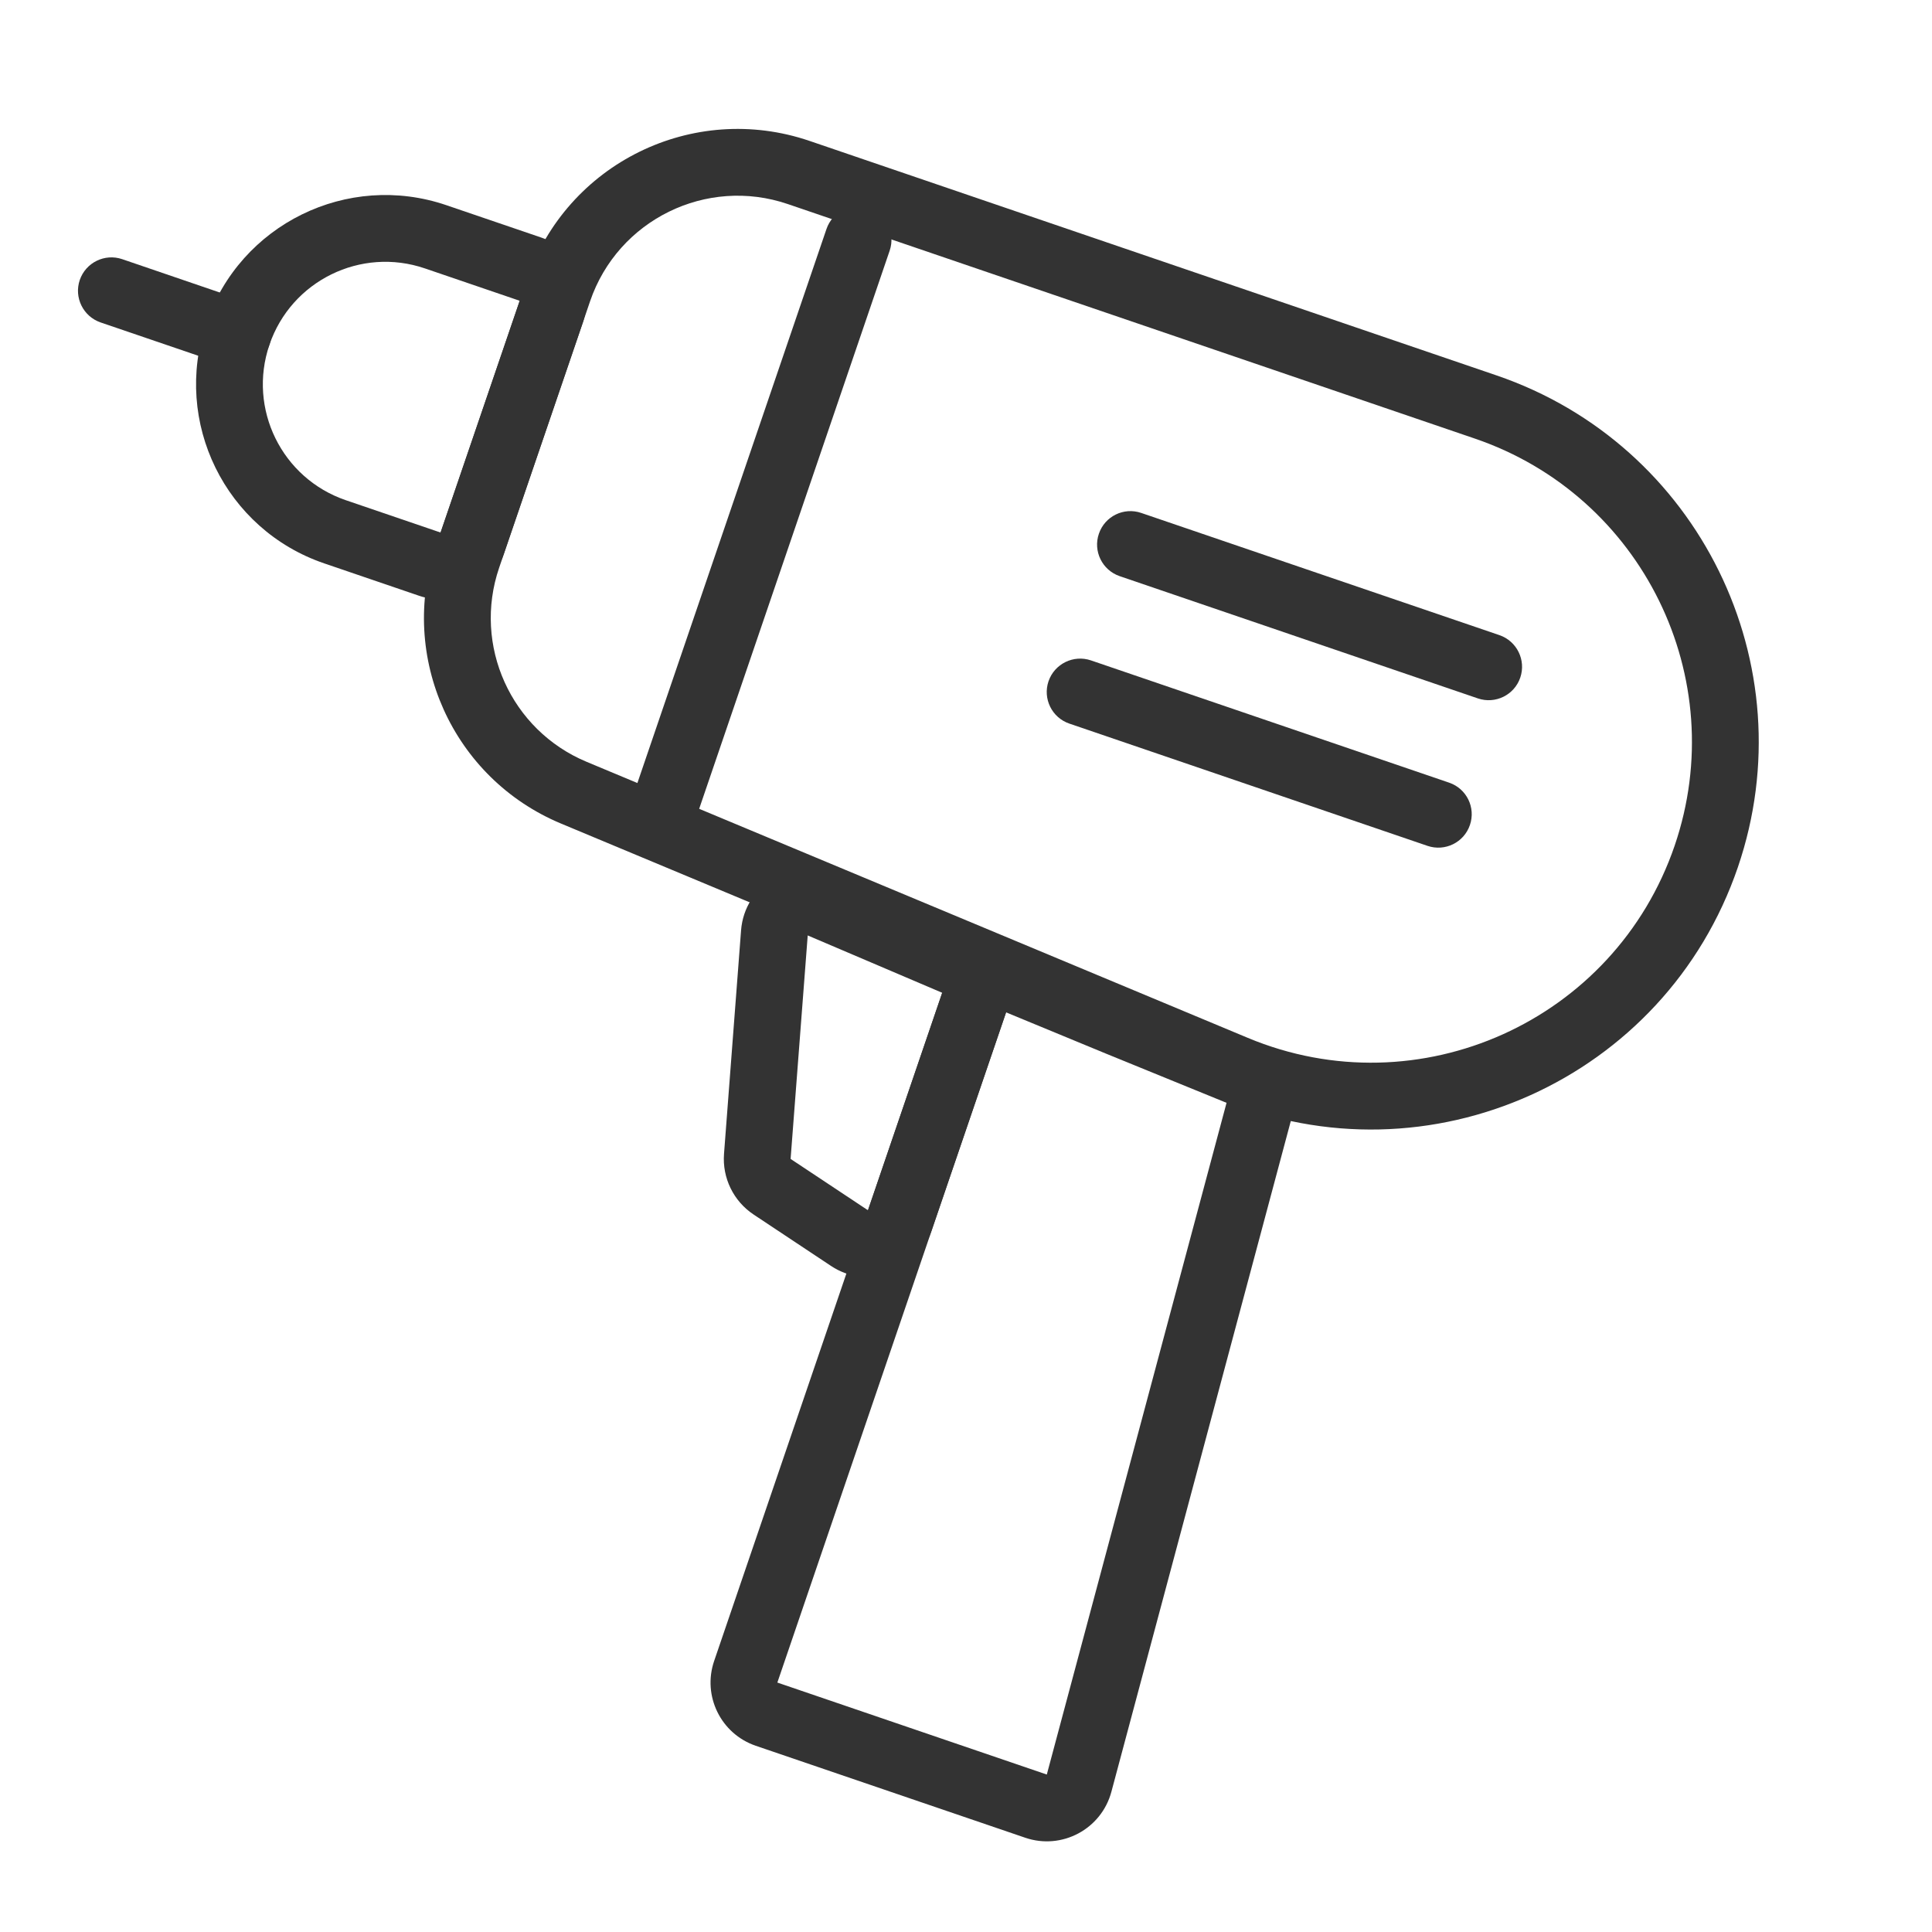
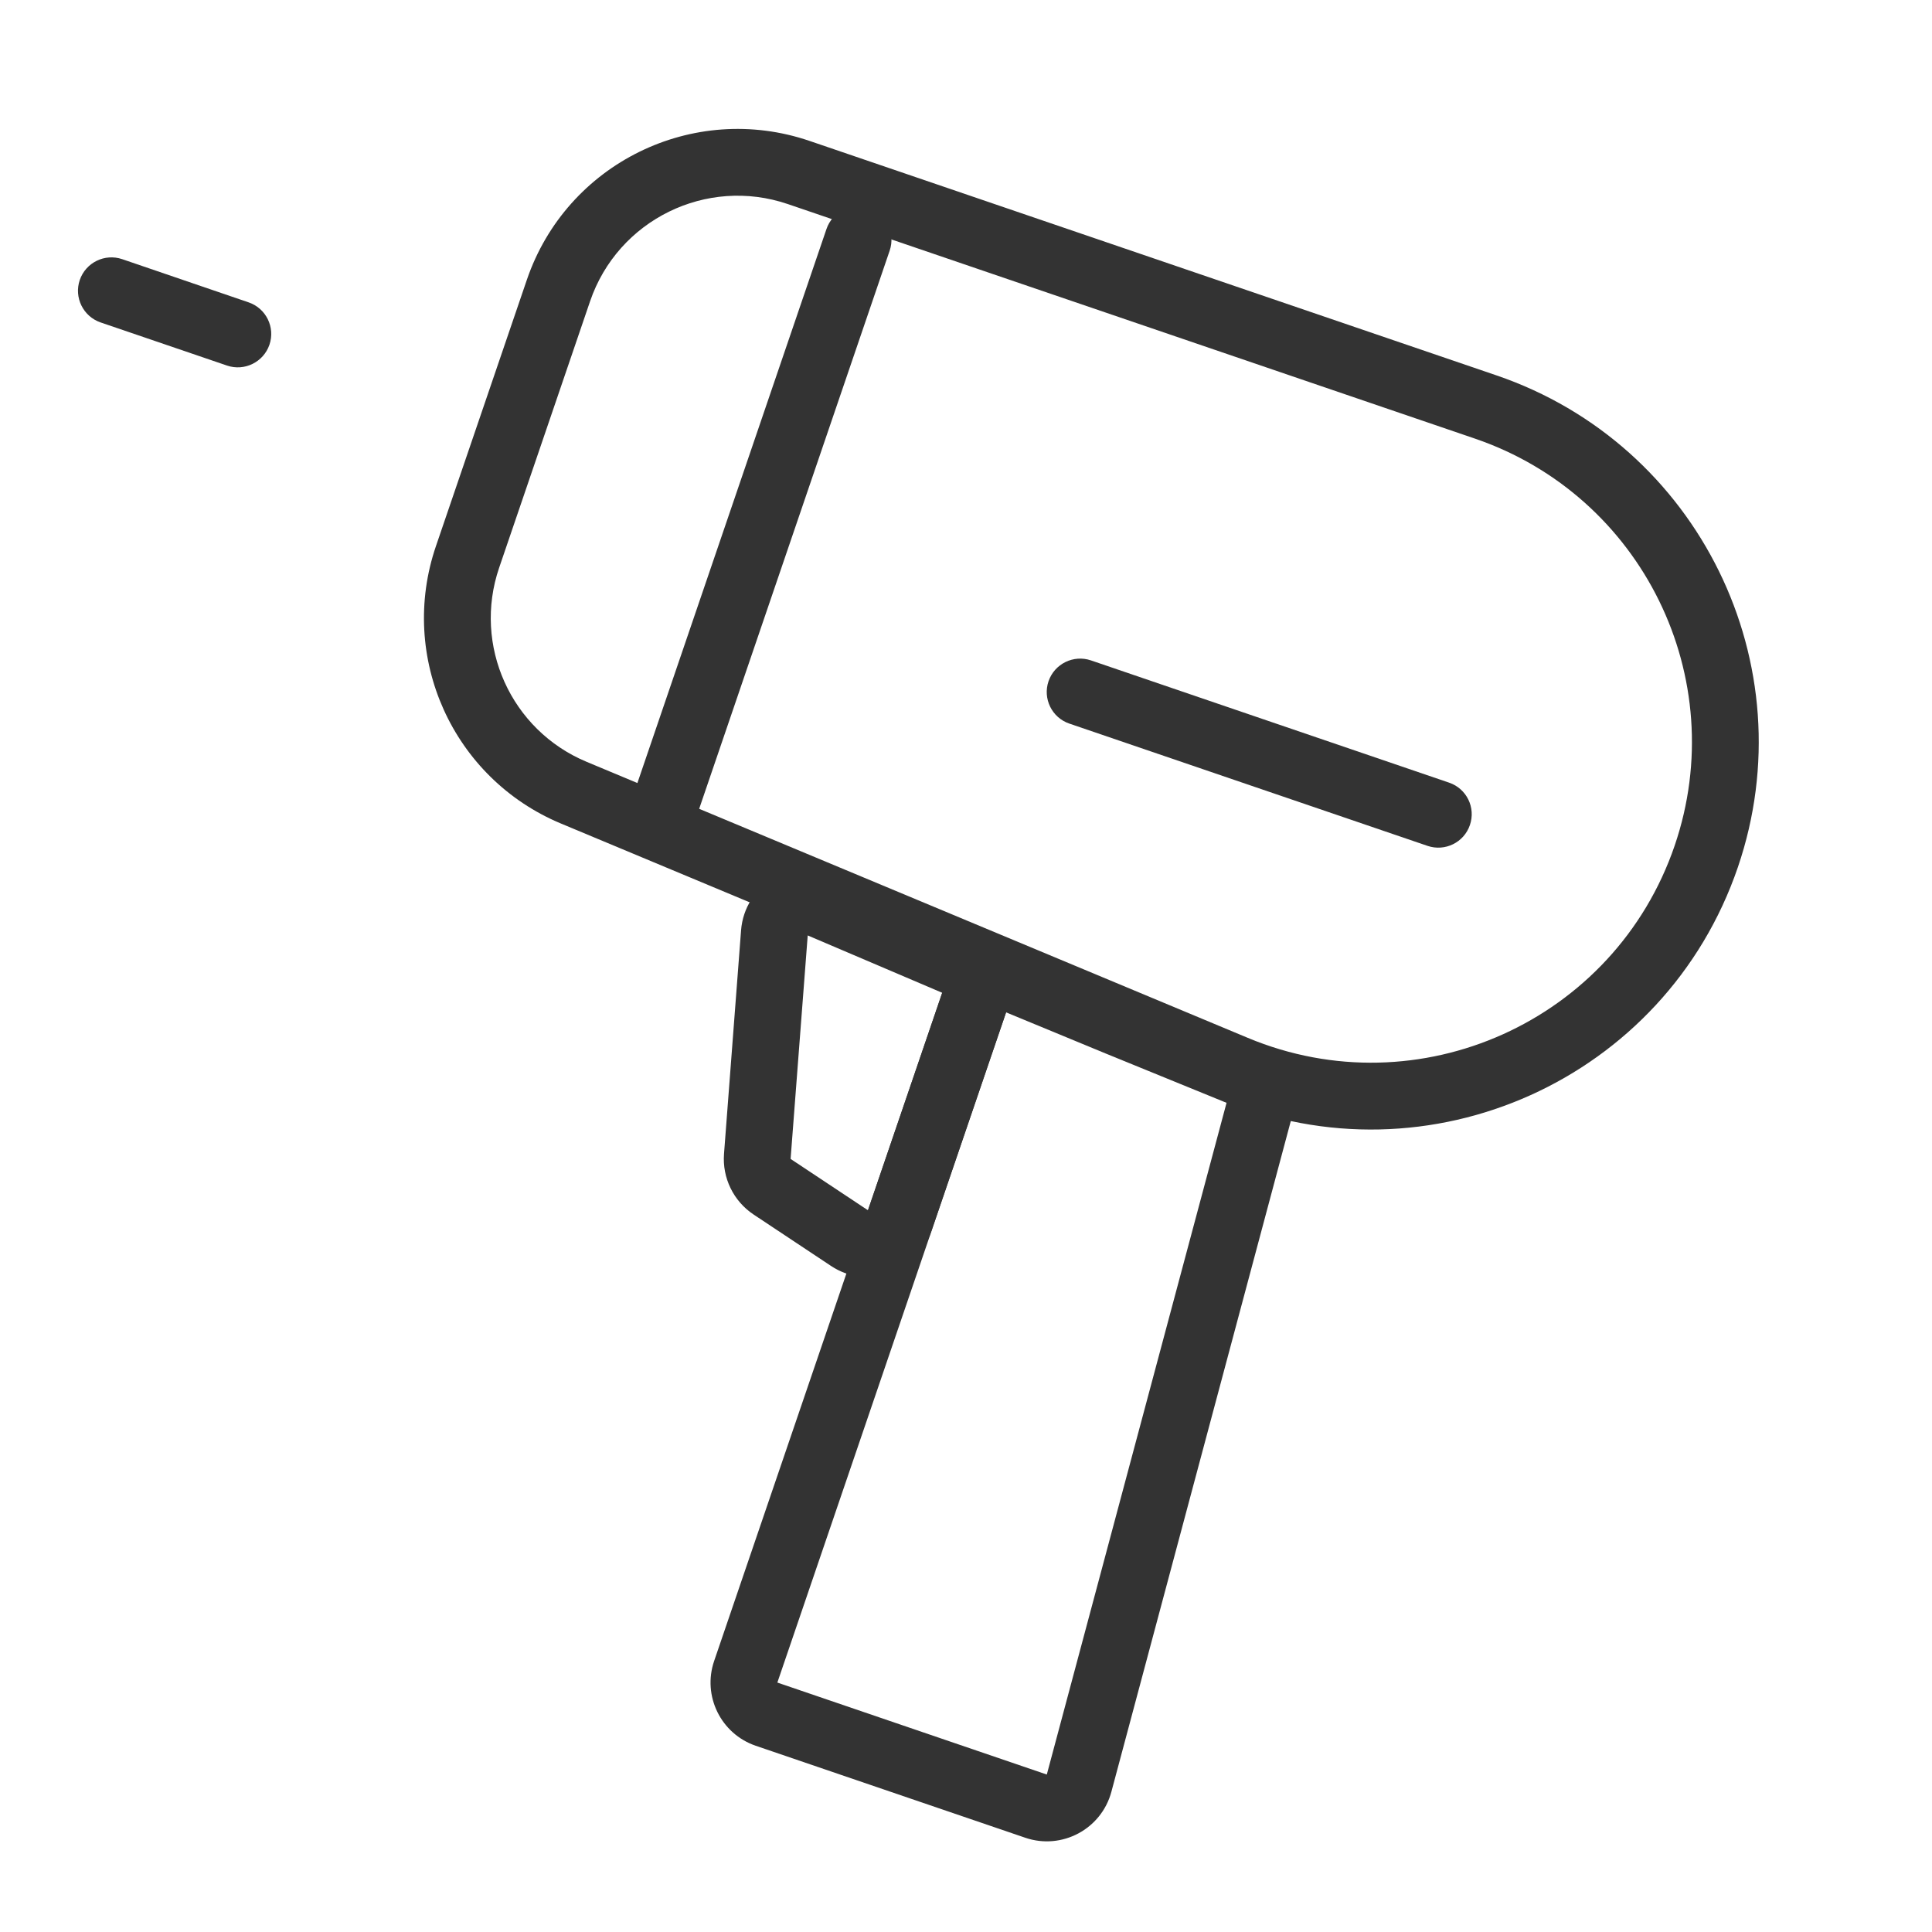
<svg xmlns="http://www.w3.org/2000/svg" width="28" height="28" viewBox="0 0 28 28" fill="none">
-   <path fill-rule="evenodd" clip-rule="evenodd" d="M16.54 7.434C16.287 7.347 16.012 7.482 15.926 7.735C15.839 7.988 15.974 8.263 16.227 8.35L21.419 10.122C21.672 10.208 21.947 10.073 22.033 9.82C22.119 9.567 21.984 9.292 21.731 9.205L16.54 7.434Z" fill="#333333" />
  <path fill-rule="evenodd" clip-rule="evenodd" d="M9.164 11.564C9.077 11.817 9.212 12.092 9.465 12.178C9.718 12.265 9.993 12.13 10.08 11.877L12.894 3.632C12.98 3.379 12.845 3.104 12.592 3.017C12.339 2.931 12.064 3.066 11.978 3.319L9.164 11.564Z" fill="#333333" />
  <path fill-rule="evenodd" clip-rule="evenodd" d="M15.811 9.571C15.558 9.485 15.283 9.62 15.196 9.873C15.11 10.126 15.245 10.401 15.498 10.487L20.689 12.259C20.942 12.345 21.217 12.21 21.303 11.957C21.39 11.704 21.255 11.429 21.002 11.343L15.811 9.571Z" fill="#333333" />
  <path fill-rule="evenodd" clip-rule="evenodd" d="M1.771 3.756C1.518 3.67 1.243 3.805 1.156 4.058C1.07 4.311 1.205 4.586 1.458 4.673L3.29 5.298C3.543 5.384 3.818 5.249 3.905 4.996C3.991 4.743 3.856 4.468 3.603 4.382L1.771 3.756Z" fill="#333333" />
  <path fill-rule="evenodd" clip-rule="evenodd" d="M16.019 15.266L14.581 14.672L11.266 24.385L15.171 25.718L17.776 15.983L16.019 15.266ZM14.95 13.777C14.434 13.564 13.845 13.831 13.665 14.36L10.35 24.072C10.177 24.578 10.447 25.128 10.953 25.301L14.859 26.634C15.389 26.815 15.962 26.509 16.107 25.968L18.711 16.233C18.837 15.762 18.593 15.271 18.142 15.087L16.388 14.371L14.95 13.777Z" fill="#333333" />
  <path fill-rule="evenodd" clip-rule="evenodd" d="M12.579 17.54L11.458 16.796L11.706 13.557L13.655 14.388L12.579 17.54ZM10.922 17.602C10.63 17.408 10.466 17.071 10.493 16.722L10.74 13.484C10.791 12.823 11.475 12.407 12.085 12.667L14.035 13.498C14.501 13.697 14.735 14.221 14.571 14.701L13.495 17.853C13.29 18.454 12.572 18.698 12.044 18.347L10.922 17.602Z" fill="#333333" />
-   <path fill-rule="evenodd" clip-rule="evenodd" d="M7.532 4.359L6.158 3.89C5.23 3.573 4.222 4.069 3.905 4.996C3.588 5.924 4.084 6.932 5.011 7.249L6.385 7.718L7.532 4.359ZM6.47 2.974C5.037 2.485 3.478 3.25 2.989 4.684C2.5 6.117 3.265 7.676 4.699 8.165L6.073 8.634C6.579 8.807 7.129 8.537 7.301 8.031L8.448 4.672C8.621 4.166 8.35 3.615 7.845 3.443L6.47 2.974Z" fill="#333333" />
  <path fill-rule="evenodd" clip-rule="evenodd" d="M21.374 6.356L11.419 2.958C10.239 2.555 8.955 3.186 8.552 4.366L7.234 8.228C6.85 9.353 7.404 10.583 8.502 11.041L18.083 15.041C20.563 16.077 23.402 14.798 24.271 12.254C25.099 9.826 23.803 7.185 21.374 6.356ZM11.732 2.042C10.045 1.467 8.212 2.367 7.636 4.054L6.318 7.915C5.769 9.523 6.561 11.28 8.129 11.935L17.71 15.935C20.707 17.186 24.138 15.641 25.187 12.567C26.188 9.632 24.621 6.441 21.687 5.44L11.732 2.042Z" fill="#333333" />
</svg>